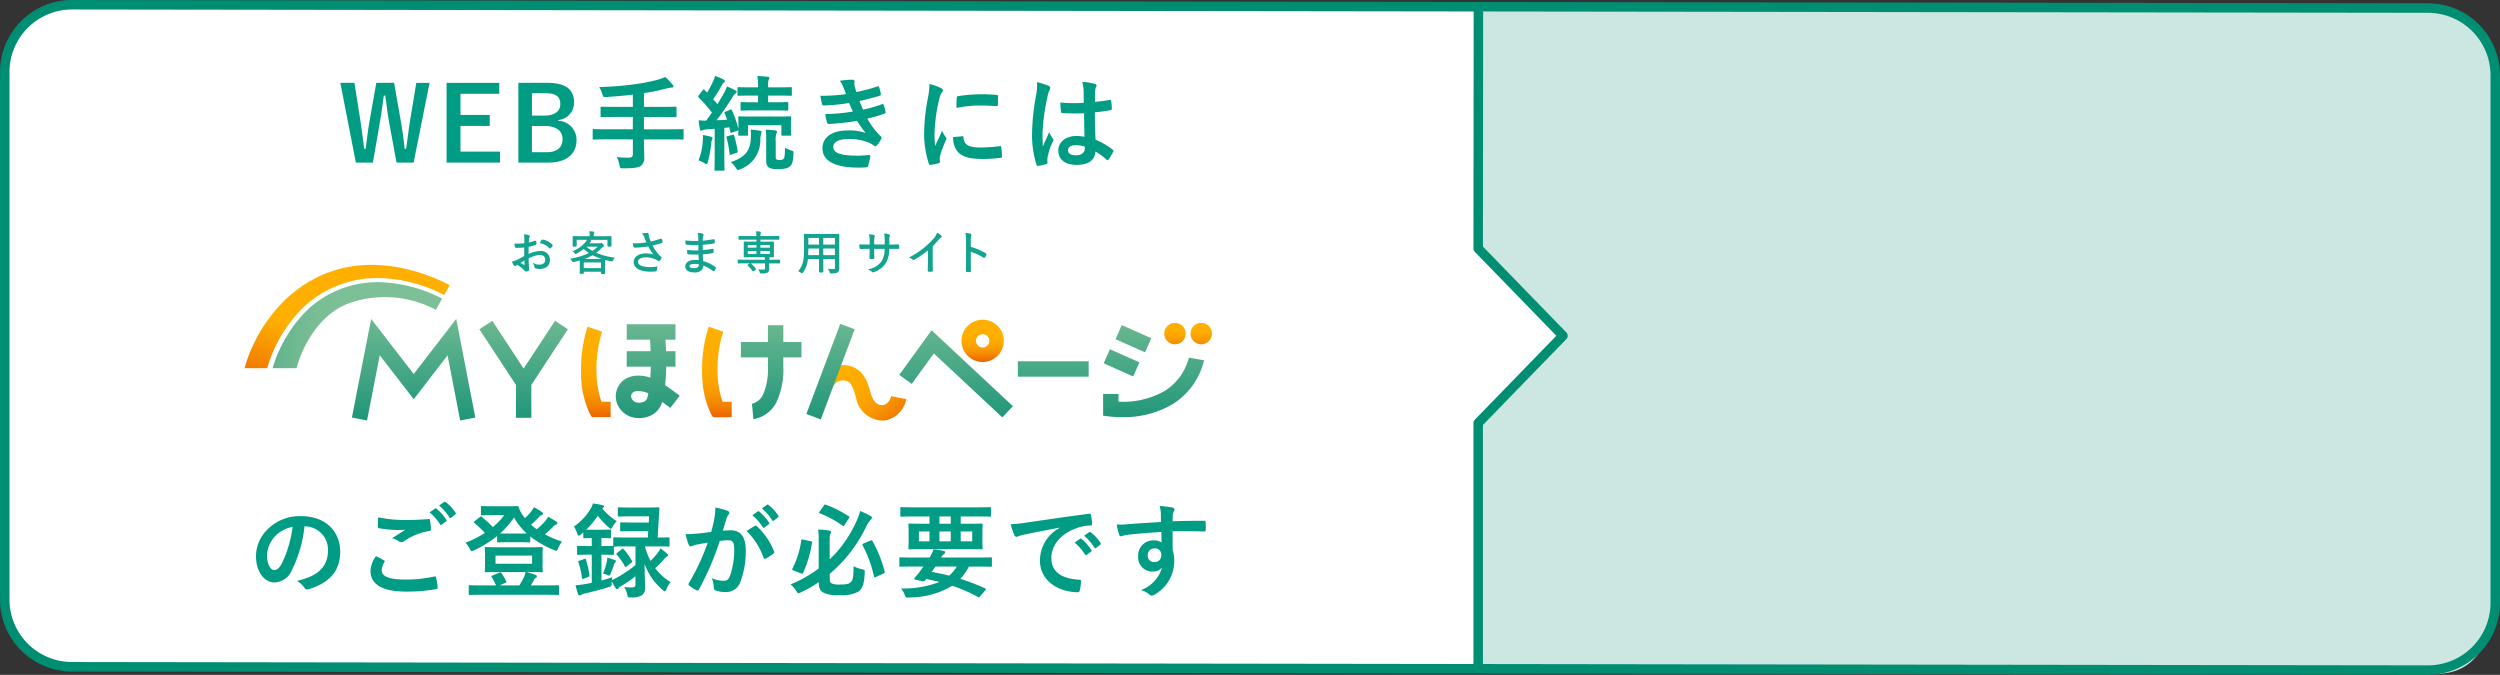
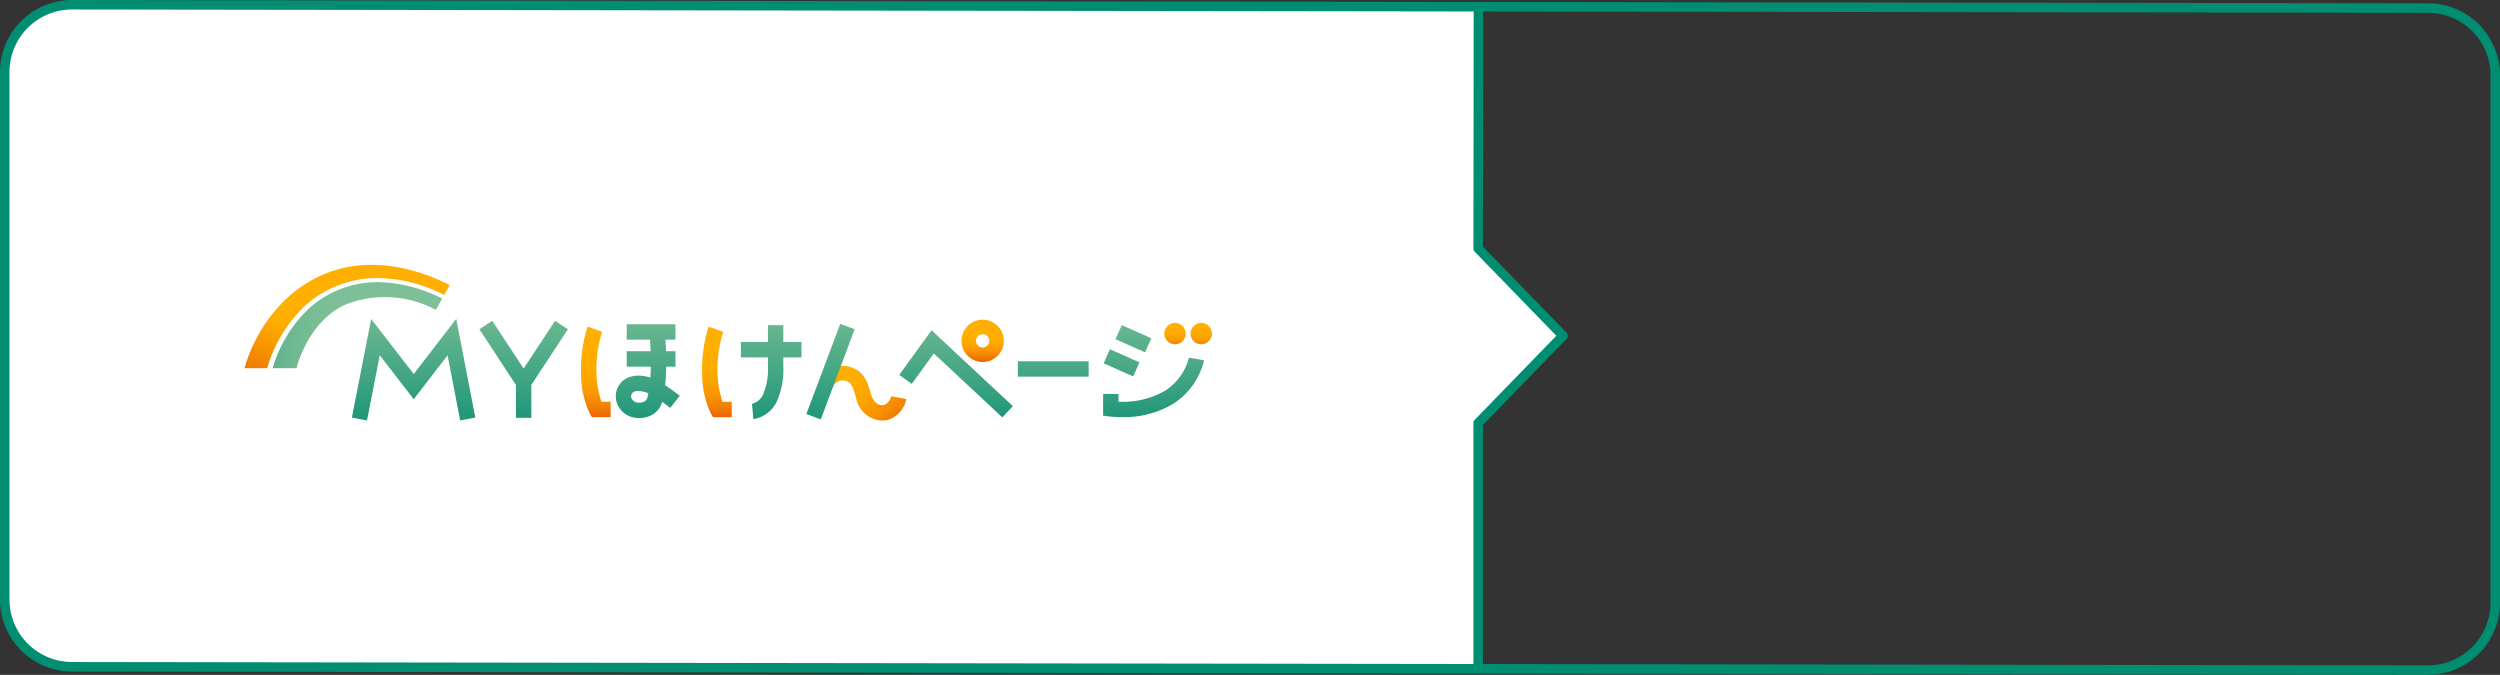
<svg xmlns="http://www.w3.org/2000/svg" xmlns:xlink="http://www.w3.org/1999/xlink" width="316.2" height="85.354" viewBox="0 0 316.2 85.354">
  <rect x="0" y="0" width="316.2" height="85.354" fill="#333333" stroke="none" />
  <defs>
    <linearGradient id="a" x1="0.5" y1="1.011" x2="0.5" y2="-0.027" gradientUnits="objectBoundingBox">
      <stop offset="0" stop-color="#ea6000" />
      <stop offset="0.031" stop-color="#ec6900" />
      <stop offset="0.135" stop-color="#f38200" />
      <stop offset="0.25" stop-color="#f89600" />
      <stop offset="0.382" stop-color="#fca400" />
      <stop offset="0.545" stop-color="#feac00" />
      <stop offset="0.828" stop-color="#ffaf00" />
    </linearGradient>
    <linearGradient id="b" x1="0.5" y1="1.011" x2="0.5" y2="-0.027" xlink:href="#a" />
    <linearGradient id="c" x1="0.5" y1="1.4" x2="0.5" y2="0.103" gradientUnits="objectBoundingBox">
      <stop offset="0.301" stop-color="#ea6000" />
      <stop offset="0.362" stop-color="#ef7200" />
      <stop offset="0.468" stop-color="#f68d00" />
      <stop offset="0.577" stop-color="#fba000" />
      <stop offset="0.689" stop-color="#feab00" />
      <stop offset="0.81" stop-color="#ffaf00" />
    </linearGradient>
    <linearGradient id="d" x1="0.5" y1="1.732" x2="0.5" y2="-0.146" gradientUnits="objectBoundingBox">
      <stop offset="0.19" stop-color="#ea6000" />
      <stop offset="0.231" stop-color="#ec6900" />
      <stop offset="0.38" stop-color="#f48700" />
      <stop offset="0.527" stop-color="#fa9d00" />
      <stop offset="0.668" stop-color="#fdaa00" />
      <stop offset="0.798" stop-color="#ffaf00" />
    </linearGradient>
    <linearGradient id="e" x1="1.087" y1="0.96" x2="-0.322" y2="-0.121" gradientUnits="objectBoundingBox">
      <stop offset="0" stop-color="#ea6000" />
      <stop offset="0.002" stop-color="#ea6000" />
      <stop offset="0.112" stop-color="#f17d00" />
      <stop offset="0.23" stop-color="#f79300" />
      <stop offset="0.358" stop-color="#fba200" />
      <stop offset="0.505" stop-color="#feac00" />
      <stop offset="0.709" stop-color="#ffaf00" />
    </linearGradient>
    <linearGradient id="f" x1="0.5" y1="1.026" x2="0.5" y2="-0.029" gradientUnits="objectBoundingBox">
      <stop offset="0.117" stop-color="#008970" />
      <stop offset="0.488" stop-color="#36a080" />
      <stop offset="1" stop-color="#7dbf96" />
    </linearGradient>
    <linearGradient id="g" x1="0.059" y1="1.263" x2="0.555" y2="0.369" gradientUnits="objectBoundingBox">
      <stop offset="0" stop-color="#ea6000" />
      <stop offset="0.407" stop-color="#f89500" />
      <stop offset="0.633" stop-color="#ffaf00" />
    </linearGradient>
    <linearGradient id="h" x1="-0.439" y1="-31.532" x2="0.498" y2="-31.532" gradientUnits="objectBoundingBox">
      <stop offset="0" stop-color="#008970" />
      <stop offset="0.063" stop-color="#109074" />
      <stop offset="0.232" stop-color="#37a080" />
      <stop offset="0.4" stop-color="#55ae8a" />
      <stop offset="0.563" stop-color="#6bb790" />
      <stop offset="0.721" stop-color="#78bd94" />
      <stop offset="0.865" stop-color="#7dbf96" />
    </linearGradient>
  </defs>
  <g transform="translate(-29.4 -1516.499)">
    <path d="M8.9,0H186.349c-.142.212.061,83.944,0,83.736H8.9a8.708,8.708,0,0,1-8.9-8.5V8.5A8.708,8.708,0,0,1,8.9,0Z" transform="translate(30 1517.099)" fill="#fff" />
-     <path d="M330.7,729.932l-32.355-.329s-38.755-.09-60.278-.121-25.816,0-25.816,0v30.831l10.721,11.036-10.721,11.037v30.831H280.2l18.139.121,32.355.329c8.057,2.159,10.189-4.585,10.189-10.189V740.121C340.886,734.518,337.925,729.932,330.7,729.932Z" transform="translate(4.114 787.629)" fill="#cce7e1" />
    <path d="M13.222,0,26.279,12.821H0Z" transform="translate(227.083 1545.745) rotate(90)" fill="#fff" />
    <path d="M8.5-.6h0L306.5-.183a9.114,9.114,0,0,1,9.1,9.1V75.65a9.114,9.114,0,0,1-9.1,9.1L8.5,84.336a9.114,9.114,0,0,1-9.1-9.1V8.5A9.114,9.114,0,0,1,8.5-.6ZM306.5,83.554a7.913,7.913,0,0,0,7.9-7.9V8.921a7.913,7.913,0,0,0-7.9-7.9L8.5.6A7.913,7.913,0,0,0,.6,8.5V75.232a7.913,7.913,0,0,0,7.9,7.9Z" transform="translate(30 1517.099)" fill="#008e72" />
    <path d="M212.246,813.819a.6.6,0,0,1-.6-.6V782.388a.6.6,0,0,1,.17-.418l10.316-10.619-10.316-10.619a.6.6,0,0,1-.17-.419l.029-30.49a.6.6,0,0,1,.6-.6h0a.6.6,0,0,1,.6.6l-.029,30.246L223.4,770.933a.6.6,0,0,1,0,.836l-10.552,10.862v30.588A.6.6,0,0,1,212.246,813.819Z" transform="translate(4.115 787.616)" fill="#008e72" />
-     <path d="M-37.953-10.062h-1.677l-.78,4.719c-.195,1.248-.312,2.275-.507,3.627H-41.1c-.143-1.339-.3-2.4-.494-3.549l-.845-4.8h-2.249l-.819,4.641c-.221,1.209-.351,2.444-.533,3.705h-.182c-.156-1.287-.325-2.509-.507-3.744l-.728-4.6h-1.781L-47.274.026h2.158l.819-4.745c.234-1.287.377-2.4.559-3.731h.182c.182,1.313.312,2.431.559,3.783l.871,4.693h2.158Zm8.814,0H-35.8V.026h6.76V-1.365h-5v-3.25h3.7V-6.006h-3.7V-8.671h4.9Zm2.418,0V.026h3.783c2.3,0,3.575-1.079,3.575-2.86a2.41,2.41,0,0,0-2.314-2.431v-.091a2.2,2.2,0,0,0,2-2.2c0-1.586-.923-2.509-3.445-2.509Zm1.716,1.313h1.69c1.4,0,1.9.468,1.9,1.365s-.676,1.469-2.054,1.469h-1.534Zm0,4.147h1.651c1.4,0,2.223.611,2.223,1.638,0,1.053-.663,1.677-2,1.677h-1.872Zm12.766,1.69v1.833c0,.325-.1.481-.546.481A10.838,10.838,0,0,1-14.28-.676,3.4,3.4,0,0,1-13.929.351c.078.416.1.416.494.4,1.326,0,1.924-.091,2.223-.325A1.263,1.263,0,0,0-10.8-.715c0-.559-.039-1.157-.039-1.768v-.429H-7.6c1.157,0,1.56.026,1.638.026.13,0,.143-.013.143-.143v-1.04c0-.13-.013-.143-.143-.143-.078,0-.481.026-1.638.026h-3.237v-1.56h2.21c1.261,0,1.69.026,1.768.026.13,0,.143-.013.143-.156v-1.04c0-.117-.013-.13-.143-.13-.078,0-.507.026-1.768.026h-2.21V-8.762a25.314,25.314,0,0,0,2.9-.6,2.822,2.822,0,0,1,.611-.1c.143,0,.221-.065.221-.13a.341.341,0,0,0-.117-.247,7.849,7.849,0,0,0-.923-.962,7.918,7.918,0,0,1-1.157.4,24.47,24.47,0,0,1-2.834.533,39.053,39.053,0,0,1-4.355.338,4.006,4.006,0,0,1,.39.884c.117.39.117.39.533.377,1.144-.078,2.236-.169,3.328-.3V-7.02H-14.4c-1.274,0-1.7-.026-1.781-.026-.13,0-.143.013-.143.13v1.04c0,.143.013.156.143.156.078,0,.507-.026,1.781-.026h2.158v1.56h-3.3c-1.157,0-1.56-.026-1.638-.026-.13,0-.143.013-.143.143v1.04c0,.13.013.143.143.143.078,0,.481-.026,1.638-.026ZM-1.891-4.251V-.793c0,1.2-.026,1.625-.026,1.7,0,.13.013.143.143.143h.988c.13,0,.143-.013.143-.143,0-.065-.026-.507-.026-1.7V-4.368c.208-.013.416-.039.637-.065l.13.572c.013.156.039.156.221.091L.956-4a.29.29,0,0,0,.156-.091c-.013.4-.026.507-.026.572,0,.13.013.143.156.143h.936c.13,0,.143-.013.143-.143V-4.706H6.546v1.183c0,.13,0,.143.143.143h.949c.13,0,.143-.013.143-.143,0-.078-.026-.234-.026-1.183v-.455c0-.273.026-.442.026-.52,0-.13-.013-.143-.143-.143-.091,0-.507.026-1.7.026H2.919c-1.183,0-1.6-.026-1.677-.026-.143,0-.156.078-.156.208,0,.065.026.247.026.6v.78A14.435,14.435,0,0,0,.293-6.591C.241-6.708.189-6.708.1-6.669l-.6.247c-.156.065-.182.1-.13.221a8.365,8.365,0,0,1,.312.793Q-1-5.349-1.644-5.33C-1.033-6.136-.331-7.137.345-8.216a1.7,1.7,0,0,1,.4-.507c.1-.065.143-.117.143-.208S.852-9.048.735-9.113A9.041,9.041,0,0,0-.344-9.594a5.8,5.8,0,0,1-.364.819c-.273.481-.546.949-.832,1.417l-.546-.637A17.457,17.457,0,0,0-.968-9.789.707.707,0,0,1-.721-10.1.2.2,0,0,0-.6-10.27c0-.078-.052-.143-.169-.208a9.274,9.274,0,0,0-1.079-.468,3.593,3.593,0,0,1-.234.689,13.671,13.671,0,0,1-.767,1.43l-.325-.338c-.091-.1-.13-.091-.234.039l-.481.637c-.052.078-.091.117-.091.169a.176.176,0,0,0,.065.117A14.59,14.59,0,0,1-2.242-6.292q-.351.507-.741,1.014a7.963,7.963,0,0,1-.936-.052c.039.416.091.767.156,1.105.026.13.065.208.156.208a.367.367,0,0,0,.195-.052,1.342,1.342,0,0,1,.494-.1ZM5.675-6.578c1.131,0,1.521.026,1.6.026.13,0,.143-.013.143-.143v-.793c0-.13-.013-.143-.143-.143-.078,0-.468.026-1.6.026H4.869V-8.45h1.17c1.2,0,1.612.026,1.69.026.13,0,.143-.013.143-.143v-.819c0-.117-.013-.13-.143-.13-.078,0-.494.026-1.69.026H4.869v-.221a1.9,1.9,0,0,1,.065-.728.449.449,0,0,0,.091-.26c0-.052-.078-.117-.208-.13-.455-.052-.832-.078-1.313-.091a6.373,6.373,0,0,1,.091,1.339v.091H2.828c-1.209,0-1.612-.026-1.69-.026-.13,0-.143.013-.143.13v.819c0,.13.013.143.143.143.078,0,.481-.026,1.69-.026h.767V-7.6H3.114c-1.144,0-1.521-.026-1.6-.026-.117,0-.13.013-.13.143v.793c0,.13.013.143.13.143.078,0,.455-.026,1.6-.026Zm.156,3.952A2.836,2.836,0,0,1,5.9-3.6a.714.714,0,0,0,.091-.3c0-.078-.078-.13-.221-.143-.416-.052-.78-.078-1.209-.091a9.034,9.034,0,0,1,.065,1.313V-.26c0,.546.13.78.364.923A2.091,2.091,0,0,0,6.091.845c.923,0,1.274-.117,1.547-.351s.39-.6.442-1.56c.013-.338.026-.351-.325-.455A3.6,3.6,0,0,1,7-1.859C6.988-.91,6.949-.624,6.845-.481A.617.617,0,0,1,6.338-.3a.745.745,0,0,1-.416-.078c-.078-.052-.091-.143-.091-.338ZM.137-.039A2.6,2.6,0,0,1,.774.676c.13.2.182.286.286.286a.894.894,0,0,0,.3-.1,3.9,3.9,0,0,0,2.522-3.77,4.12,4.12,0,0,1,.091-.676.649.649,0,0,0,.065-.273c0-.091-.078-.13-.234-.156-.351-.052-.728-.091-1.131-.143a10.143,10.143,0,0,1,.013,1.079C2.62-1.677,2.139-.663.137-.039ZM-3.932-.26a4.442,4.442,0,0,1,.715.338.807.807,0,0,0,.3.156c.078,0,.1-.1.169-.312a15.335,15.335,0,0,0,.429-2.34,1.685,1.685,0,0,1,.1-.481.294.294,0,0,0,.065-.195c0-.052-.065-.1-.221-.156a8.827,8.827,0,0,0-1-.208,5.809,5.809,0,0,1-.026.832A7.62,7.62,0,0,1-3.932-.26ZM-.253-3.315c-.156.039-.169.078-.13.208A13.286,13.286,0,0,1-.006-1.079c.013.143.039.156.221.091l.65-.221c.182-.065.169-.1.156-.234a14.388,14.388,0,0,0-.455-1.95C.527-3.523.5-3.523.345-3.484ZM14.709-8.632a22.922,22.922,0,0,1-3.237.208c.078.416.169.9.208,1.04s.1.182.26.182A22.513,22.513,0,0,0,15.1-7.514c.169.364.364.806.494,1.079a22.67,22.67,0,0,1-3.5.325,6.559,6.559,0,0,0,.234,1.066c.039.13.091.182.234.182a30.71,30.71,0,0,0,3.562-.39,15.118,15.118,0,0,0,1.079,1.534,6.02,6.02,0,0,0-2.236-.325c-2.028,0-3.224.871-3.224,2.262,0,1.6,1.586,2.444,4.576,2.444q.488,0,.936-.039c.182-.013.234-.065.273-.2a8.452,8.452,0,0,0,.26-1.183c.013-.1-.026-.169-.156-.169-.468.026-.949.078-1.43.078-1.989,0-3.094-.273-3.094-1.118,0-.611.715-.988,1.937-.988a6.329,6.329,0,0,1,2.444.416,3.273,3.273,0,0,1,.767.416.346.346,0,0,0,.182.078c.078,0,.13-.039.208-.13a3.77,3.77,0,0,0,.533-.806c.065-.143.065-.195-.065-.312a9.694,9.694,0,0,1-1.7-2.249,16,16,0,0,0,2.2-.637c.13-.052.13-.117.1-.234a4.93,4.93,0,0,0-.234-.858c-.039-.117-.1-.143-.234-.078a15.268,15.268,0,0,1-2.366.676c-.169-.364-.338-.767-.455-1.092.884-.195,1.677-.39,2.548-.663a.2.2,0,0,0,.156-.234c-.052-.26-.143-.624-.221-.871-.039-.1-.1-.117-.221-.065a20.275,20.275,0,0,1-2.652.689c-.078-.221-.117-.338-.208-.676a2.307,2.307,0,0,1-.052-.39c0-.078.026-.169.026-.247,0-.13-.1-.234-.286-.234a9.193,9.193,0,0,0-1.573.143,3.3,3.3,0,0,1,.455.832C14.528-9.152,14.605-8.931,14.709-8.632ZM25.278-9.906a10.489,10.489,0,0,1-.234,1.937A24.817,24.817,0,0,0,24.6-3.7,12.187,12.187,0,0,0,25.2.169c.026.091.078.156.169.143A6.453,6.453,0,0,0,26.435.1c.117-.026.169-.078.169-.169s-.026-.208-.026-.364a1.476,1.476,0,0,1,.039-.4A12.709,12.709,0,0,1,27.358-2.8.36.36,0,0,0,27.423-3a.518.518,0,0,0-.091-.2,3.375,3.375,0,0,1-.455-.819c-.377.91-.611,1.339-.884,1.937A12.536,12.536,0,0,1,25.915-3.6a21.065,21.065,0,0,1,.546-4.2,3.071,3.071,0,0,1,.312-.923c.169-.26.2-.3.2-.39,0-.117-.078-.2-.3-.312A5.753,5.753,0,0,0,25.278-9.906ZM28.268-3.2a2.864,2.864,0,0,0,.455,1.69c.559.767,1.456,1.079,3.38,1.079a17.454,17.454,0,0,0,2.119-.143c.221-.026.221-.039.221-.195a9.632,9.632,0,0,0-.078-1.118c-.026-.169-.052-.182-.182-.169a18.635,18.635,0,0,1-2.483.169c-1.417,0-2.041-.325-2.119-1.222,0-.143-.026-.208-.13-.2Zm.416-3.692a15.893,15.893,0,0,1,2.951-.3c.663,0,1.339.026,2.119.078.117.013.156-.039.169-.156.026-.364.026-.715.026-1.1,0-.13-.026-.156-.3-.169-.546-.052-1.144-.078-1.924-.078a20.756,20.756,0,0,0-2.821.234c-.13.026-.169.065-.182.221C28.7-7.943,28.7-7.618,28.684-6.89Zm16.2,3.653a5.425,5.425,0,0,0-1.04-.1c-1.313,0-2.275.767-2.275,1.833,0,1.118.832,1.82,2.327,1.82,1.534,0,2.275-.6,2.379-1.69a7.72,7.72,0,0,1,1.4,1.04.18.18,0,0,0,.117.065.157.157,0,0,0,.117-.078,7.023,7.023,0,0,0,.6-1c.065-.143.052-.182-.065-.26A8.508,8.508,0,0,0,46.286-2.86c-.065-1.118-.091-2.028-.091-3.484a14.649,14.649,0,0,0,2-.273c.091-.013.143-.078.143-.195a5.2,5.2,0,0,0-.078-.923c-.026-.143-.052-.195-.208-.156-.559.091-1.235.182-1.846.234,0-.6,0-.936.026-1.378a1.466,1.466,0,0,1,.1-.455.558.558,0,0,0,.078-.221c0-.117-.091-.182-.234-.221a7.237,7.237,0,0,0-1.573-.247A5.359,5.359,0,0,1,44.778-8.9c0,.481.013.9.013,1.365a18.806,18.806,0,0,1-2.964-.039A7.964,7.964,0,0,0,41.918-6.4c.013.13.065.169.234.169a26.288,26.288,0,0,0,2.678.013C44.843-5.187,44.856-4.238,44.882-3.237ZM44.909-2a1.831,1.831,0,0,1,.013.26c0,.468-.416.845-1.066.845-.767,0-1.053-.247-1.053-.65s.364-.624.975-.624A3.621,3.621,0,0,1,44.909-2Zm-6.032-8.151a6.542,6.542,0,0,1-.091,1.534,28.238,28.238,0,0,0-.533,4.927A12.11,12.11,0,0,0,38.812.273c.065.182.117.195.26.156a5.444,5.444,0,0,0,.975-.221c.117-.039.169-.078.156-.169a2.455,2.455,0,0,1,.013-.689,7.705,7.705,0,0,1,.663-1.976.377.377,0,0,0,.078-.208.281.281,0,0,0-.078-.182,3.457,3.457,0,0,1-.455-.819c-.273.65-.546,1.209-.806,1.807-.039-.546-.039-1.144-.039-1.664a25.814,25.814,0,0,1,.65-4.732,2.638,2.638,0,0,1,.234-.715.664.664,0,0,0,.091-.286c0-.1-.052-.182-.195-.26A10.151,10.151,0,0,0,38.876-10.153ZM-53.716,46.031A2.953,2.953,0,0,1-50.8,49.047c0,2.457-1.729,3.367-3.926,3.887a2.757,2.757,0,0,1,.91.819c.169.26.286.312.559.234,2.639-.793,4-2.314,4-4.732,0-2.587-1.833-4.511-4.953-4.511a5.689,5.689,0,0,0-4.225,1.664,4.79,4.79,0,0,0-1.469,3.38c0,2.119,1.157,3.341,2.3,3.341a2.469,2.469,0,0,0,2.21-1.5,16.278,16.278,0,0,0,1.625-5.6Zm-1.56.078a14.853,14.853,0,0,1-1.378,4.654c-.351.624-.637.793-.975.793-.4,0-.884-.663-.884-1.859a3.743,3.743,0,0,1,1.014-2.4A3.915,3.915,0,0,1-55.276,46.109ZM-44.733,49.8a3.431,3.431,0,0,0-.689,1.859c0,1.69,1.469,2.626,4.472,2.626a20.633,20.633,0,0,0,3.809-.312c.156-.026.234-.078.221-.195a10.869,10.869,0,0,0-.208-1.274c-.026-.117-.091-.156-.273-.117a16.539,16.539,0,0,1-3.523.377c-2.236,0-3.081-.4-3.081-1.222a2.136,2.136,0,0,1,.338-.988c.065-.1.052-.169-.065-.234C-44.07,50.139-44.395,49.97-44.733,49.8Zm.286-4.914c-.026.468-.052.845-.052,1.157,0,.156.052.208.169.234a15.555,15.555,0,0,0,2.392.221,7.937,7.937,0,0,0,.949-.039c-.455.273-1.027.637-1.7,1.079a3.106,3.106,0,0,1,.91.416.546.546,0,0,0,.273.078.554.554,0,0,0,.325-.117A7.574,7.574,0,0,1-38,46.629c.156-.013.221-.091.221-.273a7.588,7.588,0,0,0-.117-1.1c-.013-.1-.065-.156-.195-.143-.832.065-1.755.117-2.7.117A16.4,16.4,0,0,1-44.447,44.887Zm6.5-.624a6.45,6.45,0,0,1,1.313,1.508.136.136,0,0,0,.221.039l.546-.4a.131.131,0,0,0,.039-.208,5.983,5.983,0,0,0-1.235-1.391c-.078-.065-.13-.078-.195-.026Zm1.2-.858a6.15,6.15,0,0,1,1.3,1.5.133.133,0,0,0,.221.039l.52-.4a.15.15,0,0,0,.039-.234,5.429,5.429,0,0,0-1.235-1.339c-.078-.065-.117-.078-.195-.026Zm7.644,5.278c-1.209,0-1.625-.026-1.716-.026-.13,0-.143.013-.143.156,0,.078.026.325.026.936v1c0,.611-.026.858-.026.936,0,.143.013.156.143.156.091,0,.507-.026,1.716-.026h3.3a2.894,2.894,0,0,1-.247.715,9.737,9.737,0,0,1-.546.975h-2.5l.7-.312c.182-.078.195-.117.13-.247a9.4,9.4,0,0,0-.585-.988c-.078-.117-.13-.13-.286-.065l-.858.364c-.156.052-.169.091-.091.208a8.839,8.839,0,0,1,.546,1.04H-31.2c-1.17,0-1.573-.026-1.651-.026-.13,0-.143.013-.143.13v.962c0,.13.013.143.143.143.078,0,.481-.026,1.651-.026h7.826c1.17,0,1.573.026,1.651.026.13,0,.143-.013.143-.143V53.61c0-.117-.013-.13-.143-.13-.078,0-.481.026-1.651.026h-1.768l.39-.676a.66.66,0,0,1,.247-.3.216.216,0,0,0,.13-.182c0-.052-.052-.13-.169-.169a11.991,11.991,0,0,0-1.144-.364h.195c1.209,0,1.638.026,1.716.026.13,0,.143-.013.143-.156,0-.078-.026-.325-.026-.936v-1c0-.611.026-.858.026-.936,0-.143-.013-.156-.143-.156-.078,0-.507.026-1.716.026Zm-.507,1.053h4.628v1.027h-4.628Zm-.325-6.24c-.975,0-1.287-.026-1.365-.026-.143,0-.156.013-.156.143v.9c0,.117.013.13.156.13.078,0,.39-.026,1.365-.026H-28.5a8.788,8.788,0,0,1-1.443,1.508,18.938,18.938,0,0,0-1.4-1.287c-.117-.091-.143-.065-.26.026l-.65.52c-.065.052-.1.091-.1.117s.039.078.1.13a12.56,12.56,0,0,1,1.3,1.235,14.139,14.139,0,0,1-2.47,1.248,2.392,2.392,0,0,1,.533.715c.117.234.169.338.273.338a.894.894,0,0,0,.3-.1,14.482,14.482,0,0,0,2.912-1.807v.663c0,.13.013.143.143.143.065,0,.351-.026,1.274-.026h1.339c.923,0,1.222.026,1.287.026.13,0,.143-.013.143-.143v-.611a12.832,12.832,0,0,0,3,1.716.792.792,0,0,0,.3.091c.1,0,.143-.091.247-.338a3.622,3.622,0,0,1,.468-.819,14.356,14.356,0,0,1-2.158-.91c.364-.312.676-.611.949-.884a1.066,1.066,0,0,1,.455-.351c.1-.039.169-.1.169-.182s-.039-.143-.156-.221c-.3-.195-.624-.39-1.014-.6a3.2,3.2,0,0,1-.364.559,11.784,11.784,0,0,1-1.066,1.04,7.96,7.96,0,0,1-.728-.585,11.525,11.525,0,0,0,.9-.858,1.22,1.22,0,0,1,.442-.364c.117-.039.169-.1.169-.182s-.026-.13-.143-.208a9.655,9.655,0,0,0-1-.6,3.308,3.308,0,0,1-.364.546,6.467,6.467,0,0,1-.78.832,1.73,1.73,0,0,1-.182-.247,4.029,4.029,0,0,1-.6-1.118c-.065-.143-.1-.156-.221-.156-.091,0-.455.026-1.183.026Zm1.95,3.445c-.533,0-.858,0-1.04-.013a10.978,10.978,0,0,0,1.755-2.015,7.807,7.807,0,0,0,1.612,2.015c-.195.013-.494.013-.988.013Zm13.767,2.444c-.143.1-.156.13-.065.221a7.117,7.117,0,0,1,1.014,1.456c.039.078.065.117.1.117s.078-.039.156-.091l.572-.442c.143-.1.156-.143.078-.26a7.966,7.966,0,0,0-1.027-1.443c-.052-.052-.091-.091-.13-.091s-.065.026-.13.078ZM-16,52.011a2.321,2.321,0,0,1,.481.156.817.817,0,0,0,.273.1c.091,0,.13-.091.208-.286a11.534,11.534,0,0,0,.416-1.131.449.449,0,0,1,.169-.273.163.163,0,0,0,.078-.143c0-.052-.039-.091-.143-.13A6.773,6.773,0,0,0-15.47,50a3.615,3.615,0,0,1-.052.481A12.085,12.085,0,0,1-16,52.011Zm6.526-3.445c1.235,0,1.651.026,1.716.026.143,0,.156-.013.156-.143v-.884c0-.13-.013-.143-.156-.143-.065,0-.416.026-1.339.026l.143-2.587c.026-.351.039-.7.078-1.079.013-.13-.026-.156-.156-.156-.065,0-.416.026-1.456.026h-2.054c-1.027,0-1.378-.026-1.456-.026-.13,0-.143.013-.143.143v.884c0,.13.013.143.143.143.078,0,.429-.026,1.456-.026h2.353l-.039.78H-12.22c-1.053,0-1.4-.026-1.482-.026-.13,0-.143.013-.143.143v.858c0,.13.013.143.143.143.078,0,.429-.026,1.482-.026H-10.3l-.039.806h-2.522c-1.235,0-1.638-.026-1.716-.026-.13,0-.143.013-.143.143V48.5h-.078c-.078,0-.377.026-1.339.026h-.078V47.513c.754,0,.975.026,1.053.026.143,0,.156-.013.156-.156v-.806c0-.13-.013-.143-.156-.143-.078,0-.3.026-1.079.026h-1.04c-.442,0-.689,0-.858-.013a10.22,10.22,0,0,0,1.469-1.755,8.958,8.958,0,0,0,1.378,1.469c.13.117.208.182.273.182s.13-.1.234-.3a3.42,3.42,0,0,1,.507-.663,7.946,7.946,0,0,1-1.833-1.6l.078-.065c.1-.078.143-.143.143-.208s-.065-.13-.195-.156a10.14,10.14,0,0,0-1.209-.208,2.617,2.617,0,0,1-.286.676,7.485,7.485,0,0,1-2.106,2.236,3.813,3.813,0,0,1,.4.871c.065.195.117.286.208.286a.5.5,0,0,0,.273-.156c.1-.078.2-.169.3-.26v.585c0,.143.013.156.143.156.065,0,.273-.013.923-.026v1.014H-17.8c-.962,0-1.261-.026-1.339-.026-.143,0-.156.013-.156.143V49.5c0,.13.013.143.156.143.078,0,.377-.026,1.339-.026h.364v3.562c-.3.065-.611.117-.91.169-.377.065-.7.1-1.144.143.091.377.208.767.325,1.118a.216.216,0,0,0,.208.169.368.368,0,0,0,.208-.091,1.683,1.683,0,0,1,.455-.169c1.079-.247,2.054-.507,2.99-.793.377-.117.377-.091.39-.52A1.118,1.118,0,0,1-14.9,53a8.519,8.519,0,0,0,.507.884c.065.091.117.1.169.1a.221.221,0,0,0,.156-.117,1.151,1.151,0,0,1,.338-.273,16.923,16.923,0,0,0,1.82-1.248v1.014c0,.3-.1.4-.52.4a8.334,8.334,0,0,1-.91-.052,2.675,2.675,0,0,1,.39.923c.091.4.078.4.494.39a2.527,2.527,0,0,0,1.339-.26,1.169,1.169,0,0,0,.429-1.1c0-.6-.065-1.339-.065-2.86a7.748,7.748,0,0,0,2.3,3.289c.117.1.2.156.26.156s.117-.078.195-.26a3.574,3.574,0,0,1,.533-.91,6.959,6.959,0,0,1-1.95-1.742A10.821,10.821,0,0,0-8.32,50.217a1.335,1.335,0,0,1,.364-.338c.1-.065.169-.13.169-.182a.365.365,0,0,0-.13-.221,7.958,7.958,0,0,0-.832-.65,2.921,2.921,0,0,1-.3.494A8.5,8.5,0,0,1-10.01,50.4a8.267,8.267,0,0,1-.7-1.833Zm-2.431,0v2.366A16.45,16.45,0,0,1-14.3,52.544l-.585.286a3.066,3.066,0,0,1,.052-.364c-.468.156-.923.3-1.378.416V49.619h.078c.962,0,1.261.026,1.339.026.143,0,.156-.013.156-.143v-.91h.065c.078,0,.481-.026,1.716-.026Zm-7.072,1.807c-.182.065-.195.091-.143.234a8.577,8.577,0,0,1,.442,1.963c.026.13.052.143.234.078l.559-.221c.156-.065.169-.1.156-.221a13.111,13.111,0,0,0-.442-1.963c-.039-.13-.065-.13-.221-.078ZM2.873,44.627a6.45,6.45,0,0,1,1.313,1.508.136.136,0,0,0,.221.039l.546-.4a.131.131,0,0,0,.039-.208,5.983,5.983,0,0,0-1.235-1.391c-.078-.065-.13-.078-.195-.026Zm1.2-.858a6.15,6.15,0,0,1,1.3,1.495.133.133,0,0,0,.221.039l.52-.4a.15.15,0,0,0,.039-.234,5.429,5.429,0,0,0-1.235-1.339c-.078-.065-.117-.078-.2-.026Zm-6.4,2.964c-.507.078-.988.143-1.534.195-.572.052-1.144.091-1.716.091a11.878,11.878,0,0,0,.4,1.339.285.285,0,0,0,.416.169,3.82,3.82,0,0,1,.715-.208c.351-.065.767-.143,1.274-.221a27.412,27.412,0,0,1-2.379,5.1.242.242,0,0,0-.052.143.267.267,0,0,0,.1.195,5.912,5.912,0,0,0,.9.572.213.213,0,0,0,.338-.117,35.9,35.9,0,0,0,2.613-6.11,8.612,8.612,0,0,1,1.092-.091c.572,0,.741.286.741,1.2a10.04,10.04,0,0,1-.507,3.237c-.208.533-.4.689-.832.689a3.46,3.46,0,0,1-1.495-.338A3.715,3.715,0,0,1-2,53.779a.347.347,0,0,0,.234.364,3.445,3.445,0,0,0,1.352.195,1.861,1.861,0,0,0,1.755-1.222,11.076,11.076,0,0,0,.7-4.069c0-1.664-.65-2.509-1.859-2.509a9.933,9.933,0,0,0-1.04.052c.169-.546.3-1.027.468-1.56a1.645,1.645,0,0,1,.26-.494.271.271,0,0,0,.091-.195.274.274,0,0,0-.208-.26,9.515,9.515,0,0,0-1.56-.429,8.849,8.849,0,0,1-.13,1.443C-2.028,45.537-2.119,45.992-2.327,46.733Zm4.485-.1A8.8,8.8,0,0,1,4.29,50c.039.156.169.169.3.1a5.305,5.305,0,0,0,.975-.65.186.186,0,0,0,.052-.26,8.7,8.7,0,0,0-2.158-3.159c-.091-.091-.156-.117-.247-.065A11.024,11.024,0,0,0,2.158,46.629Zm10.5,5.408a18.105,18.105,0,0,0,1.95-1.911,18.993,18.993,0,0,0,2.652-4.03,3.455,3.455,0,0,1,.585-.9c.078-.078.156-.143.156-.234a.267.267,0,0,0-.182-.247,11.166,11.166,0,0,0-1.313-.624,7.422,7.422,0,0,1-.533,1.443,15.517,15.517,0,0,1-2.5,3.835c-.26.273-.533.559-.819.832V47.825c0-.533.026-.741.091-.832a.439.439,0,0,0,.078-.26c0-.065-.078-.143-.234-.169a12.289,12.289,0,0,0-1.391-.13,8.393,8.393,0,0,1,.065,1.248v3.679A15.423,15.423,0,0,1,7.7,53.376a3.338,3.338,0,0,1,.715.806c.13.221.182.312.286.312a.852.852,0,0,0,.312-.117,14.772,14.772,0,0,0,2.262-1.287v.039c0,.754.221,1.079.611,1.3a3.954,3.954,0,0,0,2,.3,4.277,4.277,0,0,0,2.379-.429c.507-.351.754-.871.819-2.392.026-.351.026-.364-.312-.442a4.2,4.2,0,0,1-1.1-.39c0,1.417-.091,1.833-.416,2.067-.221.169-.429.247-1.287.247a2.32,2.32,0,0,1-1.04-.13c-.208-.1-.26-.273-.26-.585ZM16.939,48.2c-.169.078-.182.143-.117.247a15.062,15.062,0,0,1,1.43,3.887c.039.156.065.195.26.1l.949-.429c.156-.078.182-.13.143-.273A15.654,15.654,0,0,0,18.07,47.9c-.078-.13-.1-.13-.26-.065ZM9.3,47.708c-.182-.039-.208-.052-.234.091a11.6,11.6,0,0,1-1.118,3.575c-.052.117-.039.182.143.247l.936.364c.169.065.195.078.26-.052a14.6,14.6,0,0,0,1.131-3.8c.026-.156.013-.182-.182-.221Zm2.093-3.549a.309.309,0,0,0-.078.143c0,.039.026.065.1.091a12.408,12.408,0,0,1,2.873,1.56c.1.091.13.078.247-.091l.533-.819c.052-.091.078-.13.078-.169s-.026-.078-.091-.117A14.15,14.15,0,0,0,12.181,43.3c-.13-.052-.156-.039-.26.1Zm13.884.624v.923h-.715c-1.274,0-1.729-.026-1.807-.026-.13,0-.143.013-.143.143,0,.091.026.325.026.962v1.053c0,.637-.026.871-.026.962,0,.13.013.143.143.143.078,0,.533-.026,1.807-.026h5.486c1.274,0,1.729.026,1.807.026.13,0,.143-.013.143-.143,0-.091-.026-.325-.026-.962V46.785c0-.637.026-.884.026-.962,0-.13-.013-.143-.143-.143-.078,0-.533.026-1.807.026h-.819v-.923h2.041c1.17,0,1.56.026,1.638.026.13,0,.143-.013.143-.143v-.923c0-.13-.013-.143-.143-.143-.078,0-.468.026-1.638.026h-7.9c-1.157,0-1.56-.026-1.638-.026-.13,0-.143.013-.143.143v.923c0,.13.013.143.143.143.078,0,.481-.026,1.638-.026Zm5.408,3.146H29.224V46.681H30.68Zm-2.717,0h-1.43V46.681h1.43Zm-4.03,0V46.681h1.339v1.248Zm2.6-2.223v-.923h1.43v.923Zm-2.015,5.408-.364.494a5.874,5.874,0,0,1-.481.611l-.312.377c-.052.065-.039.143.078.169l.936.208a.309.309,0,0,0,.351-.1,1.748,1.748,0,0,0,.143-.182c.6.13,1.144.247,1.651.377a12.511,12.511,0,0,1-4.849.819,2.8,2.8,0,0,1,.455.78c.156.4.182.39.585.364a10.7,10.7,0,0,0,5.447-1.482,19.439,19.439,0,0,1,3.263,1.43c.13.078.13.039.273-.117l.637-.741c.052-.065.078-.1.078-.143s-.039-.078-.1-.1a28.389,28.389,0,0,0-3.133-1.209,6.657,6.657,0,0,0,1.079-1.547h1.17c1.144,0,1.534.026,1.612.026.117,0,.13-.013.13-.143v-.923c0-.117-.013-.13-.13-.13-.078,0-.468.026-1.612.026h-4.68a1.353,1.353,0,0,1,.377-.455.242.242,0,0,0,.143-.208c0-.065-.039-.13-.2-.169a9.154,9.154,0,0,0-1.274-.195,4.721,4.721,0,0,1-.507,1.027h-2.08c-1.144,0-1.534-.026-1.612-.026-.117,0-.13.013-.13.13V51c0,.13.013.143.13.143.078,0,.468-.026,1.612-.026Zm4.212,0a5.18,5.18,0,0,1-.962,1.157c-.728-.182-1.469-.338-2.223-.481.169-.221.325-.442.481-.676Zm13.013-4.888a4.7,4.7,0,0,0-2.5,4.121c0,2.7,2.509,4.017,4.8,4.017.156,0,.208-.078.247-.273a4.624,4.624,0,0,0,.143-1.118c0-.143-.078-.195-.286-.195-2.262-.143-3.458-1.053-3.458-2.73,0-1.56,1.105-3.081,3.315-3.835a5.8,5.8,0,0,1,1.586-.286c.169,0,.247-.039.247-.195a7.427,7.427,0,0,0-.143-1.144c-.013-.091-.078-.169-.273-.143-3.354.442-6.214.871-7.813,1.1a17.934,17.934,0,0,1-2.067.221,9.059,9.059,0,0,0,.481,1.4.3.3,0,0,0,.247.195.759.759,0,0,0,.286-.1c.195-.065.325-.091.819-.208,1.391-.286,2.782-.559,4.368-.858Zm1.885,1.859a6.45,6.45,0,0,1,1.313,1.508.136.136,0,0,0,.221.039l.546-.4a.131.131,0,0,0,.039-.208,5.983,5.983,0,0,0-1.235-1.391c-.078-.065-.13-.078-.195-.026Zm1.2-.858a6.15,6.15,0,0,1,1.3,1.495.133.133,0,0,0,.221.039l.52-.4a.15.15,0,0,0,.039-.234,5.429,5.429,0,0,0-1.235-1.339c-.078-.065-.117-.078-.195-.026Zm9.737-1.742c-1.56.091-3.237.195-4.03.26a8.574,8.574,0,0,1-1.586.052,9.11,9.11,0,0,0,.325,1.313c.039.13.091.182.221.182s.325-.117.611-.156c1.027-.143,2.86-.3,4.5-.39,0,.429.013.871.013,1.326a1.593,1.593,0,0,0-.988-.26,1.894,1.894,0,0,0-1.963,1.95,1.8,1.8,0,0,0,1.807,1.989,1.5,1.5,0,0,0,1.222-.52,4.343,4.343,0,0,1-2.665,2.86,2.9,2.9,0,0,1,.988.52.736.736,0,0,0,.39.195,1.239,1.239,0,0,0,.507-.247,4.854,4.854,0,0,0,2.314-4.2,4.05,4.05,0,0,0-.195-1.287c-.013-.793-.013-1.625-.013-2.418,1.352-.013,2.613-.013,3.965.026.156.013.221-.026.221-.169.013-.325.013-.663,0-.988-.013-.169-.039-.195-.195-.195-1.248,0-2.587.013-3.991.065.013-.494.013-.663.026-.832a1.359,1.359,0,0,1,.1-.377.548.548,0,0,0,.117-.3c0-.117-.143-.208-.364-.247a13.208,13.208,0,0,0-1.521-.182,4.131,4.131,0,0,1,.156.949C54.548,44.757,54.548,45.082,54.561,45.485Zm-.832,3.341a.779.779,0,0,1,.858.832.835.835,0,0,1-.884.9.806.806,0,0,1-.832-.884A.827.827,0,0,1,53.729,48.826Z" transform="translate(121.683 1537.038)" fill="#009c84" />
    <g transform="translate(60.332 1545.745)">
      <g transform="translate(0 4.253)">
        <path d="M224.216,509.164h-2.379l-.279-.5a11.671,11.671,0,0,1-1.08-4.946,17.566,17.566,0,0,1,.82-6.006l1.839.645a15.845,15.845,0,0,0-.712,5.272,12.4,12.4,0,0,0,.624,3.582h1.168Z" transform="translate(-177.913 -489.9)" fill="url(#a)" />
        <path d="M248.765,507.216H247.6a12.4,12.4,0,0,1-.624-3.582,15.817,15.817,0,0,1,.712-5.272l-1.84-.645a17.564,17.564,0,0,0-.82,6.006,11.67,11.67,0,0,0,1.08,4.946l.279.5h2.38Z" transform="translate(-187.149 -489.9)" fill="url(#b)" />
        <path d="M302.967,498.979a2.675,2.675,0,1,0-2.675,2.675A2.678,2.678,0,0,0,302.967,498.979Zm-1.836,0a.839.839,0,1,1-.839-.839A.84.84,0,0,1,301.13,498.979Z" transform="translate(-206.94 -489.368)" fill="url(#c)" />
        <path d="M340.09,496.958a1.351,1.351,0,1,0,1.351,1.352A1.351,1.351,0,0,0,340.09,496.958Zm3.323,0a1.351,1.351,0,1,0,1.35,1.352A1.351,1.351,0,0,0,343.413,496.958Z" transform="translate(-222.412 -489.615)" fill="url(#d)" />
-         <path d="M277.621,512.415a3.458,3.458,0,0,0,2.3-2.617l-1.914-.368a1.612,1.612,0,0,1-.863,1.095c-1.139.282-1.6-1.007-1.712-1.41l-.039-.138c-.318-1.134-.72-2.533-2.047-3.157A3.346,3.346,0,0,0,269.119,507l1.54,1.195a1.4,1.4,0,0,1,1.879-.606c.5.268.742,1.05.984,1.912l.04.142a3.5,3.5,0,0,0,3.254,2.873A3.308,3.308,0,0,0,277.621,512.415Z" transform="translate(-196.219 -492.82)" fill="url(#e)" />
+         <path d="M277.621,512.415a3.458,3.458,0,0,0,2.3-2.617l-1.914-.368a1.612,1.612,0,0,1-.863,1.095c-1.139.282-1.6-1.007-1.712-1.41c-.318-1.134-.72-2.533-2.047-3.157A3.346,3.346,0,0,0,269.119,507l1.54,1.195a1.4,1.4,0,0,1,1.879-.606c.5.268.742,1.05.984,1.912l.04.142a3.5,3.5,0,0,0,3.254,2.873A3.308,3.308,0,0,0,277.621,512.415Z" transform="translate(-196.219 -492.82)" fill="url(#e)" />
        <path d="M230.88,501.013h-2.3v1.077a9.7,9.7,0,0,1-.9,4.646,3.955,3.955,0,0,1-2.886,2.08l-.177-1.941A2.141,2.141,0,0,0,226,505.754a8.081,8.081,0,0,0,.633-3.662v-1.079h-3.419v-1.949h3.419v-2.123h1.948v2.123h2.3Zm-53.342-.275,4.3,5.563,4.279-5.553,1.593,8.238,1.914-.37-2.413-12.481-5.374,6.976-5.386-6.966-2.437,12.469,1.913.373Zm80.079,6.439-10.286-9.6-4.084,5.644,1.579,1.142,2.789-3.855,8.671,8.092ZM267.2,501.5h-8.957v1.949H267.2Zm7.924-2.912-3.733-1.661-.792,1.781,3.732,1.661Zm-1.5,3.049-3.733-1.662-.792,1.781,3.733,1.661Zm4.318,5.21a8.955,8.955,0,0,0,3.854-5.472l-1.92-.336a6.988,6.988,0,0,1-3.015,4.186,10.586,10.586,0,0,1-5.885,1.383v-.978H269.03v2.748l.85.109a12.818,12.818,0,0,0,1.5.079A12.148,12.148,0,0,0,277.945,506.848Zm-62.461-.981-1.2,1.533c-.213-.167-.594-.457-1.02-.762a2.74,2.74,0,0,1-1.279,1.636,3.266,3.266,0,0,1-1.622.409,3.555,3.555,0,0,1-1.01-.142,2.871,2.871,0,0,1-1.817-1.761,2.581,2.581,0,0,1,.354-2.37c.73-1.058,2.239-1.368,3.874-.842.032-.463.05-.931.058-1.389h-3.045v-1.949H211.8c-.021-.574-.051-1.077-.078-1.462h-2.947v-1.949h6.167v1.949h-1.265c.028.4.056.9.075,1.462h1.19v1.949h-1.171c-.013.767-.054,1.569-.138,2.348C214.5,505.1,215.349,505.76,215.485,505.866Zm-3.973-.314a3.367,3.367,0,0,0-1.272-.285.916.916,0,0,0-.75.25.637.637,0,0,0-.118.618.935.935,0,0,0,.538.539,1.529,1.529,0,0,0,1.105-.092.829.829,0,0,0,.395-.566C211.447,505.865,211.481,505.71,211.512,505.552Zm-10.174-8.1-1.629-1.07-3.967,6.041-3.968-6.041-1.629,1.07,4.62,7.034v4.168h1.949V504.49Zm36.272,0-1.824-.685-4.286,11.4,1.824.686Z" transform="translate(-160.439 -489.305)" fill="url(#f)" />
        <path d="M159.96,490.3a13.679,13.679,0,0,1,9.486-3.443A18.775,18.775,0,0,1,177.5,489l.695-1.241c-1.1-.6-7.773-4-14.529-1.886-7.479,2.339-10.637,9.372-11.412,12.385h2.86A17.76,17.76,0,0,1,159.96,490.3Z" transform="translate(-152.252 -485.186)" fill="url(#g)" />
        <path d="M162.535,492.015a17.161,17.161,0,0,0-4.594,7.56h3.025c.638-2.476,2.685-6.731,6.61-8.207a13.684,13.684,0,0,1,11.009.829l.8-1.421a18.535,18.535,0,0,0-7.81-2.077A12.968,12.968,0,0,0,162.535,492.015Z" transform="translate(-154.392 -486.505)" fill="url(#h)" />
      </g>
-       <path d="M208.232,483.461c-.079,0-.123-.049-.2-.131-.025-.029-.056-.064-.1-.106a4.12,4.12,0,0,0-.791-.6c-.047.029-.085.054-.12.077l-.029.019a.21.21,0,0,1-.133.056.2.2,0,0,1-.162-.1,2.294,2.294,0,0,1-.193-.371l-.044-.1.106-.026a2.67,2.67,0,0,0,.555-.2c.251-.117.58-.3.9-.48,0-.359,0-.73,0-1.082a8.2,8.2,0,0,1-.989.053.184.184,0,0,1-.2-.16,1.541,1.541,0,0,1-.037-.286l0-.1.1,0c.1.005.205.007.314.007h0a8.08,8.08,0,0,0,.821-.044v-.02c0-.162.009-.3.009-.465a2.409,2.409,0,0,0-.045-.525l-.027-.123.125.012a2.42,2.42,0,0,1,.5.092.182.182,0,0,1,.131.173.236.236,0,0,1-.043.123.508.508,0,0,0-.057.251c-.009.124-.015.25-.02.387a5.528,5.528,0,0,0,.741-.216.2.2,0,0,1,.071-.014.131.131,0,0,1,.13.131,1.809,1.809,0,0,1,.024.253.155.155,0,0,1-.124.161,5.95,5.95,0,0,1-.865.228c-.007.279-.009.581-.006.92a3.586,3.586,0,0,1,1.452-.389,1.125,1.125,0,0,1,1.249,1.117c0,.724-.493,1.156-1.321,1.156a1.646,1.646,0,0,1-.5-.074.221.221,0,0,1-.145-.232.667.667,0,0,0-.083-.226l-.138-.245.256.115a1.405,1.405,0,0,0,.594.113c.464,0,.741-.232.741-.62s-.264-.608-.724-.608a3.373,3.373,0,0,0-1.379.45c0,.19.011.467.029.825.006.146.016.266.024.361s.012.15.012.194c0,.072,0,.182-.131.221A1.4,1.4,0,0,1,208.232,483.461Zm-.566-1.028c.138.081.263.153.4.227,0-.071-.005-.14-.007-.213,0-.117-.009-.239-.016-.372-.13.074-.247.145-.374.221l-.117.07Zm3.617-1.886a.143.143,0,0,1-.1-.046,2,2,0,0,0-1.082-.606l-.115-.023.051-.106a2.189,2.189,0,0,1,.148-.254.161.161,0,0,1,.142-.089l.031,0a2.216,2.216,0,0,1,1.224.637.14.14,0,0,1,0,.2,1.8,1.8,0,0,1-.2.245A.147.147,0,0,1,211.283,480.547Zm13.354,2.906a.175.175,0,0,0,.142-.117,1.966,1.966,0,0,0,.082-.4l.011-.122-.12.023a4.647,4.647,0,0,1-.833.068c-.727,0-1.5-.173-1.5-.661,0-.361.367-.568,1.007-.568a2.776,2.776,0,0,1,1.3.3l.038.022c.055.031.108.061.185.114a.175.175,0,0,0,.105.039.21.21,0,0,0,.152-.1c.042-.059.115-.167.155-.233a.206.206,0,0,0,.034-.115.149.149,0,0,0-.083-.129.892.892,0,0,1-.143-.113,5.545,5.545,0,0,1-.914-1.286c.451-.107.845-.215,1.176-.325a.147.147,0,0,0,.086-.178,1.321,1.321,0,0,0-.082-.274.142.142,0,0,0-.132-.091.208.208,0,0,0-.068.013,9.854,9.854,0,0,1-1.206.349c-.061-.143-.107-.263-.163-.411a1.869,1.869,0,0,1-.1-.374.441.441,0,0,1,0-.1v-.03c0-.089-.067-.178-.216-.178a3.784,3.784,0,0,0-.481.053l-.16.026.1.124a1.308,1.308,0,0,1,.233.426c.09.231.151.383.228.571a9.524,9.524,0,0,1-1.034.114c-.1.006-.193.009-.287.009s-.188,0-.287-.009l-.112-.006.015.111a1.819,1.819,0,0,0,.07.321.161.161,0,0,0,.153.129l.088,0c.13,0,.277-.009.424-.019.455-.032.832-.074,1.211-.135a5.316,5.316,0,0,0,.649,1.02,3.108,3.108,0,0,0-.939-.137c-.946,0-1.557.431-1.557,1.1,0,.746.8,1.209,2.083,1.209C224.195,483.485,224.512,483.468,224.637,483.453Zm4.891.124c-.723,0-1.138-.284-1.138-.781,0-.4.405-.8,1.179-.8a4.11,4.11,0,0,1,.523.031c-.013-.249-.022-.463-.028-.718-.159.006-.321.008-.481.008-.291,0-.558-.009-.795-.029h0c-.084,0-.137-.051-.148-.151a2.5,2.5,0,0,1-.018-.306v-.1l.1.012a8.2,8.2,0,0,0,.953.051c.127,0,.253,0,.374-.007,0-.115,0-.571-.006-.679-.18.006-.354.009-.523.009-.346,0-.659-.014-.959-.042a.145.145,0,0,1-.135-.136,2.058,2.058,0,0,1-.025-.314v-.1l.1.012a8.612,8.612,0,0,0,1.055.058q.24,0,.484-.009c0-.084,0-.159,0-.233,0-.095,0-.187,0-.292a1.266,1.266,0,0,0-.049-.355l-.04-.13.136.012a2.479,2.479,0,0,1,.485.079.19.19,0,0,1,.122.117.176.176,0,0,1-.019.153.449.449,0,0,0-.057.221c-.008.132-.011.233-.013.35l0,.055c.537-.046,1.013-.125,1.331-.182a.2.2,0,0,1,.045-.006.126.126,0,0,1,.127.124,2.259,2.259,0,0,1,.019.268.138.138,0,0,1-.133.15c-.462.077-.91.129-1.391.162,0,.223,0,.455,0,.672a9.92,9.92,0,0,0,1.2-.16.176.176,0,0,1,.044-.006.125.125,0,0,1,.128.107c0,.049,0,.089,0,.131s0,.11,0,.165a.144.144,0,0,1-.138.149,11.024,11.024,0,0,1-1.226.152c0,.307.018.579.037.85a4.929,4.929,0,0,1,1.544.744.165.165,0,0,1,.057.2.865.865,0,0,1-.168.282.157.157,0,0,1-.118.061.16.16,0,0,1-.088-.029,4.355,4.355,0,0,0-1.208-.684.885.885,0,0,1-.234.588A1.237,1.237,0,0,1,229.528,483.577Zm.041-1.077c-.4,0-.652.107-.652.273s.192.267.57.267a.744.744,0,0,0,.533-.148.519.519,0,0,0,.087-.333A2.67,2.67,0,0,0,229.569,482.5Zm17.3,1.2c-.167,0-.2-.031-.238-.19a.609.609,0,0,0-.093-.234l-.1-.158.188.016c.2.017.334.023.577.023.078,0,.115-.014.115-.14v-1.13h-1.47v.6c0,.53.007.808.011.913v.048a.123.123,0,0,1-.139.138h-.284a.123.123,0,0,1-.139-.138V483.4c0-.1.011-.383.011-.913v-.6H243.9a3.225,3.225,0,0,1-.61,1.686l-.019.025a.157.157,0,0,1-.127.084.22.22,0,0,1-.147-.084,1,1,0,0,0-.22-.125l-.112-.048.077-.095c.445-.55.671-1.121.671-2.714v-.868c0-.492-.008-.767-.011-.866v-.043a.123.123,0,0,1,.139-.138h.046c.089,0,.316.01.793.01h2.511c.478,0,.709-.007.8-.01h.046a.123.123,0,0,1,.139.138v.043c0,.1-.011.374-.011.866v2.569c0,.136,0,.272,0,.4s0,.252,0,.371a.541.541,0,0,1-.208.473C247.512,483.668,247.329,483.7,246.867,483.7Zm.446-2.308v-.84h-1.47v.84Zm-2.009,0v-.84h-1.352v.064c0,.288-.009.543-.019.776Zm2.009-1.337v-.84h-1.47v.84Zm-2.009,0v-.84h-1.352v.84Zm6.958,3.477a2.8,2.8,0,0,0,1.5-1.15,3.515,3.515,0,0,0,.43-1.784l.619,0c.156,0,.309,0,.453.007l.029,0a.137.137,0,0,0,.147-.156,1.832,1.832,0,0,0,0-.255c0-.041,0-.162-.168-.162h0c-.323.017-.629.017-.953.017h-.12l0-.44a1.829,1.829,0,0,1,.039-.583.219.219,0,0,0,.012-.185.188.188,0,0,0-.13-.1,3.712,3.712,0,0,0-.458-.079l-.124-.014.023.123a4.7,4.7,0,0,1,.052.85l0,.424h-1.324v-.382a1.672,1.672,0,0,1,.039-.54.24.24,0,0,0,.026-.2.164.164,0,0,0-.115-.087,2.694,2.694,0,0,0-.5-.073l-.121-.007.026.119a3.717,3.717,0,0,1,.062.791v.382H251.5c-.411,0-.708-.007-.993-.023l-.1-.006,0,.1c.006.13.012.255.027.355a.147.147,0,0,0,.155.143h0c.19-.009.561-.023.906-.023h.209v.2c0,.328-.012.627-.023.921a.143.143,0,0,0,.156.161h0c.046,0,.1,0,.156,0s.109,0,.145,0a.143.143,0,0,0,.163-.159c-.012-.308-.017-.614-.017-.934V480.6h1.321a3.024,3.024,0,0,1-.346,1.5,2.522,2.522,0,0,1-1.531,1.035l-.234.072.224.1a.753.753,0,0,1,.28.2.179.179,0,0,0,.128.062A.35.35,0,0,0,252.263,483.531Zm7.291-.041a.153.153,0,0,0,.118-.046.149.149,0,0,0,.033-.119c-.012-.369-.017-.7-.017-1.045V480.26c.259-.255.468-.483.715-.777a1.27,1.27,0,0,1,.3-.285.183.183,0,0,0,.047-.31,1.817,1.817,0,0,0-.43-.277l-.1-.051-.031.107a1.73,1.73,0,0,1-.389.62,9.659,9.659,0,0,1-1.135,1.105,10.833,10.833,0,0,1-1.822,1.211l-.162.087.167.077a1.009,1.009,0,0,1,.27.167.2.2,0,0,0,.144.065.207.207,0,0,0,.1-.028,11.557,11.557,0,0,0,1.717-1.188V482.3c0,.335-.012.681-.024,1.03,0,.14.094.161.145.161h0c.055,0,.116.005.177.005S259.5,483.493,259.554,483.49Zm4.8.047a.17.17,0,0,0,.134-.048.15.15,0,0,0,.034-.12l-.007-.367c-.005-.28-.011-.57-.011-.812v-1.22a6.573,6.573,0,0,1,1.577.729.184.184,0,0,0,.1.036.177.177,0,0,0,.138-.087,1.928,1.928,0,0,0,.148-.3.152.152,0,0,0-.08-.209,8.449,8.449,0,0,0-1.88-.794v-.77a2.407,2.407,0,0,1,.038-.617.247.247,0,0,0,.011-.205.165.165,0,0,0-.112-.081,2.47,2.47,0,0,0-.511-.08l-.123-.01.026.121a4.728,4.728,0,0,1,.063.907v2.576c0,.431-.009.858-.024,1.175a.152.152,0,0,0,.168.172h0c.049,0,.1,0,.158,0S264.317,483.539,264.358,483.537Zm-46.5.236c-.083,0-.125-.041-.125-.119v-.165h-2.176v.153c0,.079-.042.119-.126.119h-.266c-.084,0-.126-.04-.126-.119v-.034c0-.068.011-.251.011-.7v-.434c0-.208,0-.336-.008-.41-.208.061-.443.12-.729.186a.454.454,0,0,1-.105.018c-.085,0-.115-.06-.148-.13a.621.621,0,0,0-.129-.189l-.122-.106.158-.031a8.289,8.289,0,0,0,2.226-.687,4.464,4.464,0,0,1-.644-.513,5.448,5.448,0,0,1-.893.578l-.034.017a.2.2,0,0,1-.1.032.141.141,0,0,1-.115-.078.535.535,0,0,0-.167-.17l-.13-.076.137-.063a3.987,3.987,0,0,0,1.584-1.186,1.38,1.38,0,0,0,.128-.214h-1.3v.731a.111.111,0,0,1-.126.125h-.266a.111.111,0,0,1-.126-.125v-.034c0-.052.011-.176.011-.561v-.18c0-.127-.006-.2-.009-.25,0-.023,0-.04,0-.051a.111.111,0,0,1,.126-.125h.038c.082,0,.306.011.777.011H216.3v-.147a1.38,1.38,0,0,0-.039-.374l-.026-.1.106.005c.132.006.274.017.394.029s.142.073.142.125a.272.272,0,0,1-.033.121.545.545,0,0,0-.032.215v.13h1.31c.476,0,.7-.008.778-.011h.037a.111.111,0,0,1,.126.125c0,.01,0,.026,0,.049,0,.043-.009.113-.009.211v.22c0,.392.008.517.01.566l0,.029a.111.111,0,0,1-.126.125h-.266a.111.111,0,0,1-.127-.125v-.731h-2.216l.056.021a.146.146,0,0,1,.1.132.18.18,0,0,1-.09.137.621.621,0,0,0-.112.115l-.022.027h1.3a.262.262,0,0,0,.107-.015.182.182,0,0,1,.088-.026c.068,0,.121.041.22.138.079.084.124.144.124.213a.163.163,0,0,1-.107.153.448.448,0,0,0-.152.117,6.7,6.7,0,0,1-.715.629,8.933,8.933,0,0,0,2.22.6l.147.023-.1.109a.688.688,0,0,0-.138.225c-.031.073-.057.136-.145.136a.516.516,0,0,1-.093-.013c-.273-.056-.528-.115-.767-.18l0,.037c0,.064-.009.187-.009.395v.486c0,.46.007.645.011.713v.034c0,.079-.042.119-.126.119Zm-.125-.742v-.711h-2.176v.711Zm-.394-1.164c.2,0,.361,0,.477,0a7.143,7.143,0,0,1-1.147-.464,5.589,5.589,0,0,1-1.02.467Zm-1.445-1.549a4.12,4.12,0,0,0,.762.535,4.8,4.8,0,0,0,.663-.535Zm22.12,3.388c-.136,0-.178-.02-.211-.158a.846.846,0,0,0-.1-.23l-.087-.135.16.014c.246.021.446.023.5.023.191,0,.205-.056.205-.147v-.639h-1.8a.151.151,0,0,1,.047.033,3.676,3.676,0,0,1,.576.617.134.134,0,0,1,.03.1.172.172,0,0,1-.093.107l-.155.093a.218.218,0,0,1-.117.046.119.119,0,0,1-.1-.059,2.8,2.8,0,0,0-.543-.626.125.125,0,0,1-.048-.105c.007-.056.057-.084.1-.11l.144-.076a.3.3,0,0,1,.051-.026h-.658c-.444,0-.648.007-.725.011h-.037a.11.11,0,0,1-.126-.125v-.231a.11.11,0,0,1,.126-.125h.037c.077,0,.281.011.725.011h2.558a1.624,1.624,0,0,0-.031-.27l-.009-.047h-1.686c-.481,0-.711.008-.795.011h-.038c-.057,0-.132-.012-.132-.125l0-.039c0-.061.01-.2.01-.482v-.695c0-.276-.007-.415-.01-.481l0-.046c0-.112.076-.125.132-.125h.038c.084,0,.314.011.795.011h.642v-.248h-1.351c-.447,0-.657.008-.741.011h-.044a.111.111,0,0,1-.126-.125V479.1c0-.056.013-.131.126-.131h.044c.084,0,.294.011.741.011h1.351a3.131,3.131,0,0,0-.034-.5l-.017-.1.1,0c.138.006.276.017.383.029s.135.076.135.13a.292.292,0,0,1-.032.127,1.125,1.125,0,0,0-.027.31h1.487c.455,0,.668-.008.748-.011h.037c.113,0,.126.075.126.131v.225a.111.111,0,0,1-.126.125h-.038c-.079,0-.293-.011-.747-.011h-1.487v.248h.754c.473,0,.7-.008.788-.011h.046a.11.11,0,0,1,.126.125l0,.04c0,.063-.01.2-.01.481v.7c0,.282.007.421.01.482l0,.039a.11.11,0,0,1-.126.125h-.046c-.064,0-.2-.007-.45-.009a.126.126,0,0,1,.072.11.235.235,0,0,1-.031.113l-.011.024a.232.232,0,0,0-.018.069h.5c.442,0,.643-.007.724-.01h.044a.107.107,0,0,1,.12.125v.231a.107.107,0,0,1-.12.125h-.044c-.081,0-.283-.01-.724-.01h-.5v.043c0,.13,0,.253,0,.369s0,.206,0,.3a.459.459,0,0,1-.208.454,1.24,1.24,0,0,1-.681.105Zm1.08-2.472v-.364h-1.2v.364Zm-1.7,0v-.364h-1.095v.364Zm1.7-.787v-.329h-1.2v.329Zm-1.7,0v-.329h-1.095v.329Z" transform="translate(-172.649 -478.367)" fill="#13a38f" />
    </g>
  </g>
</svg>